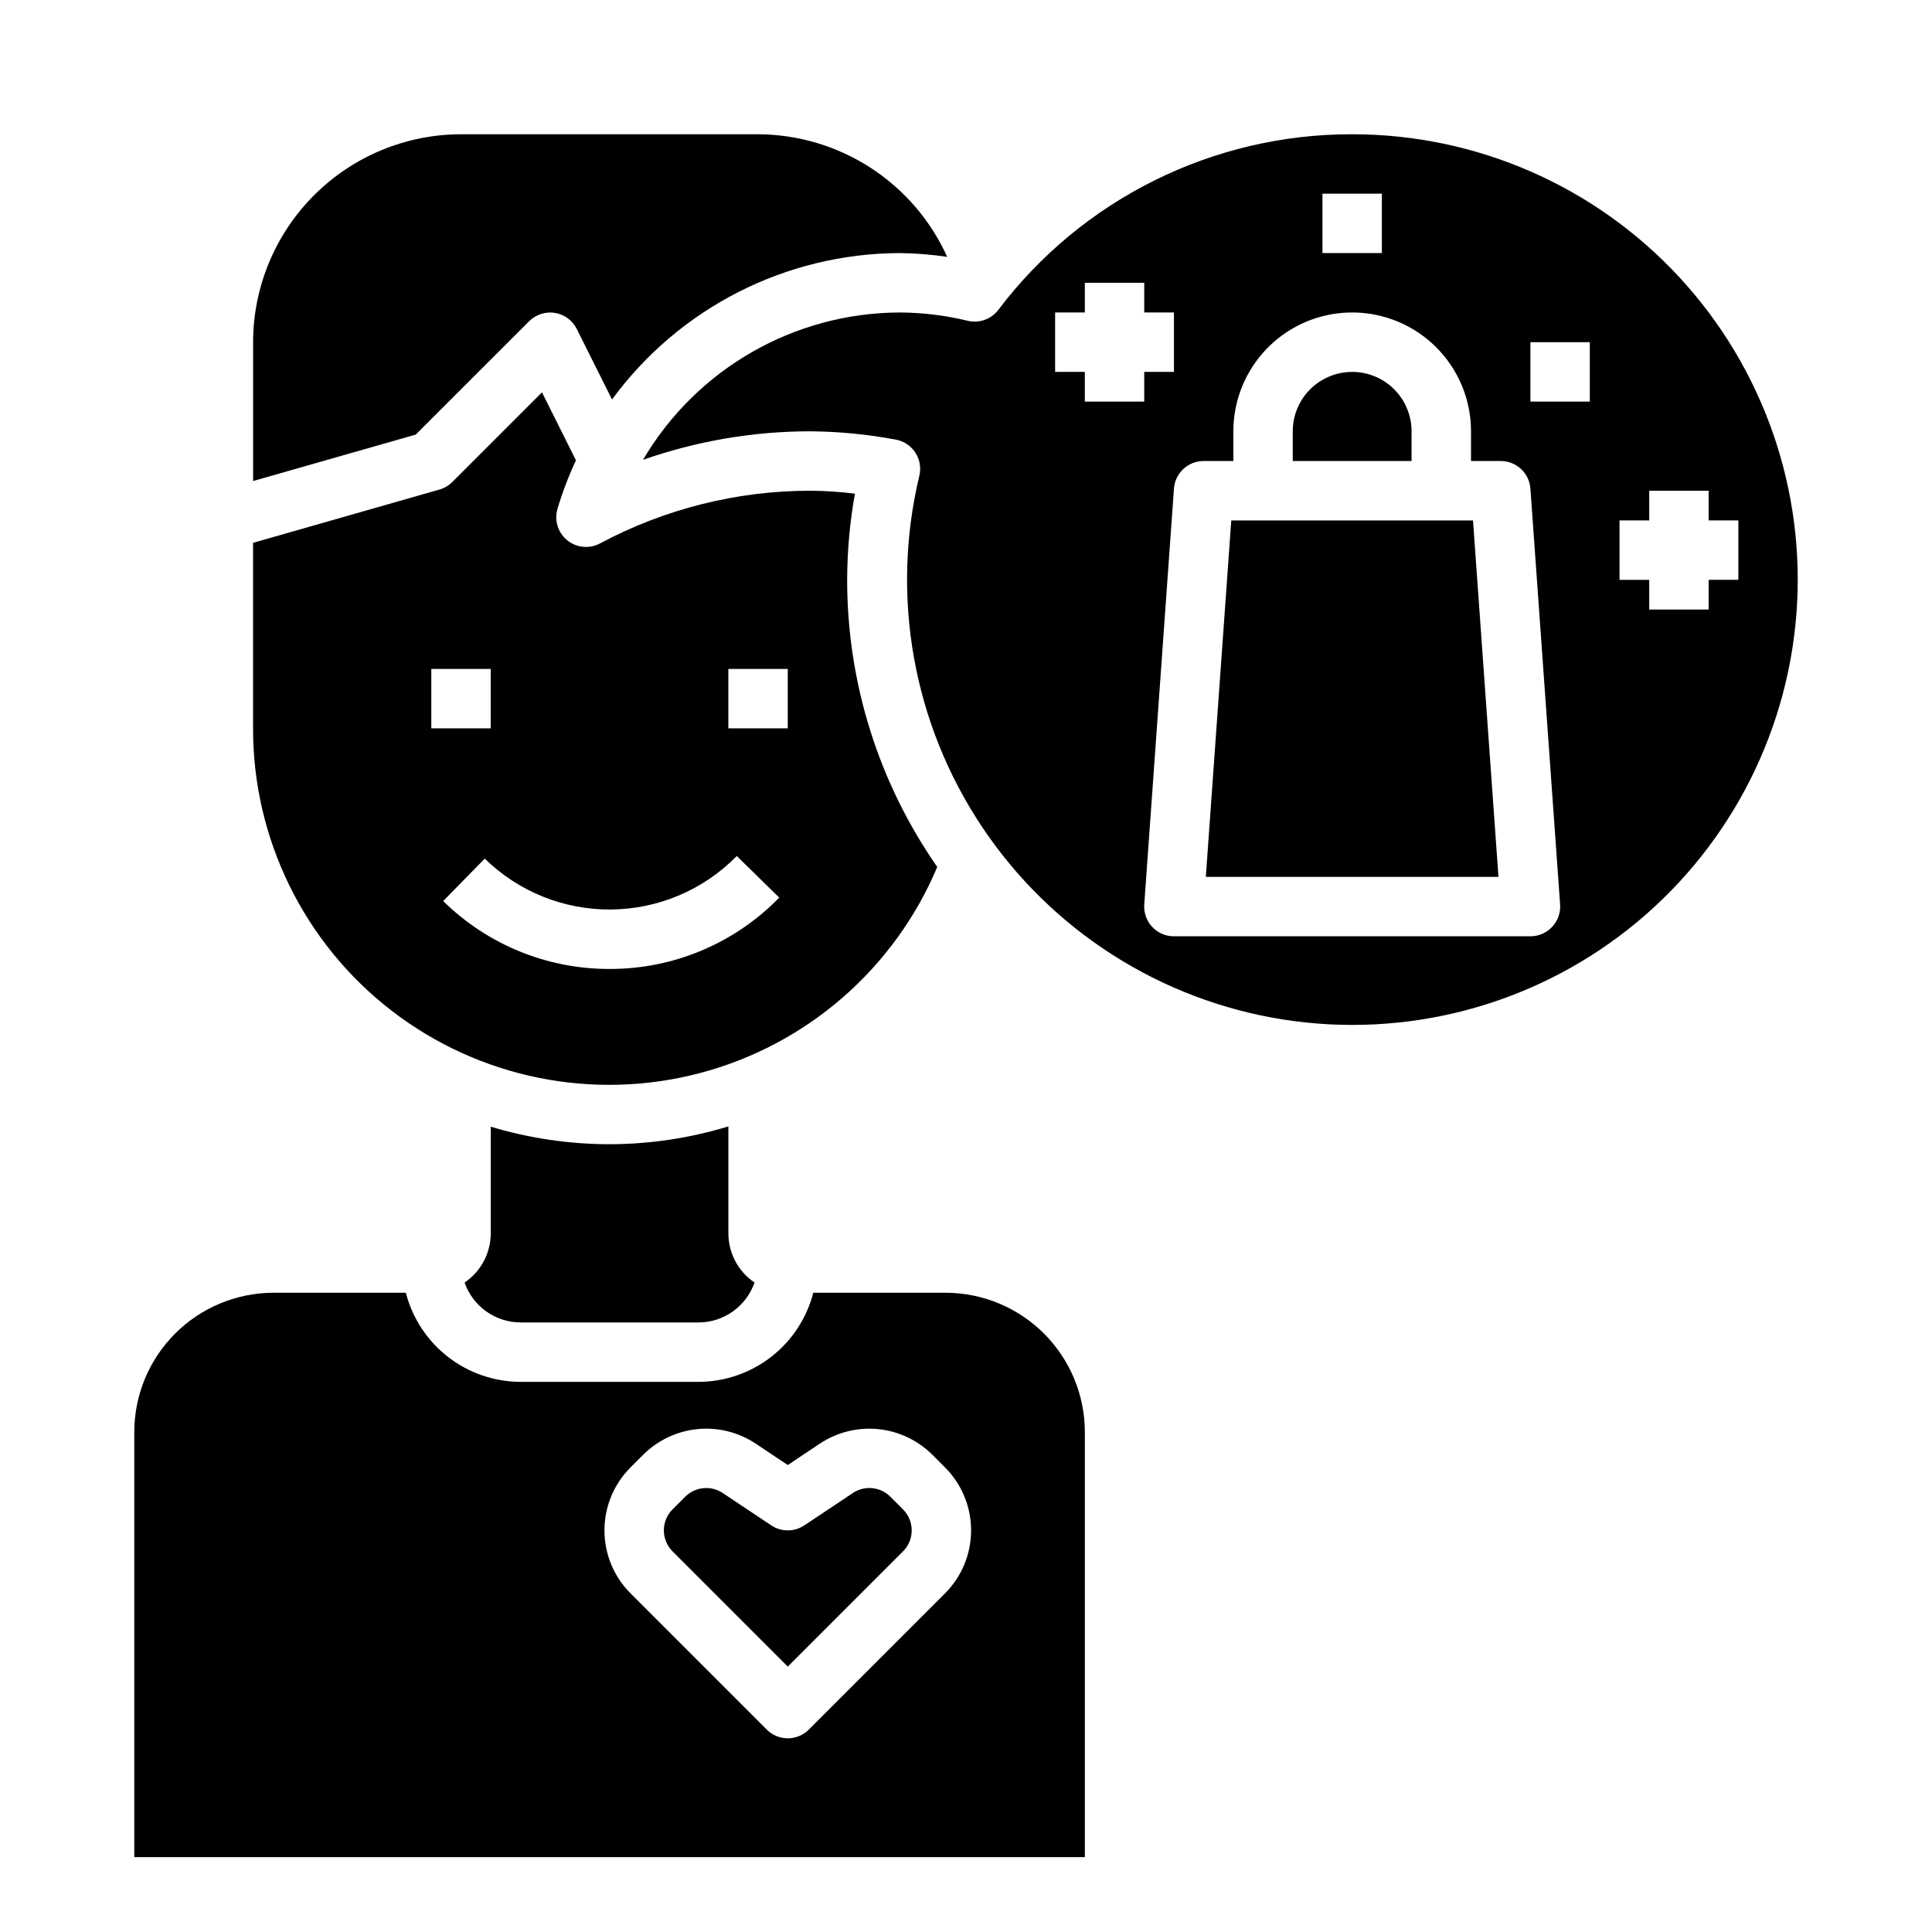
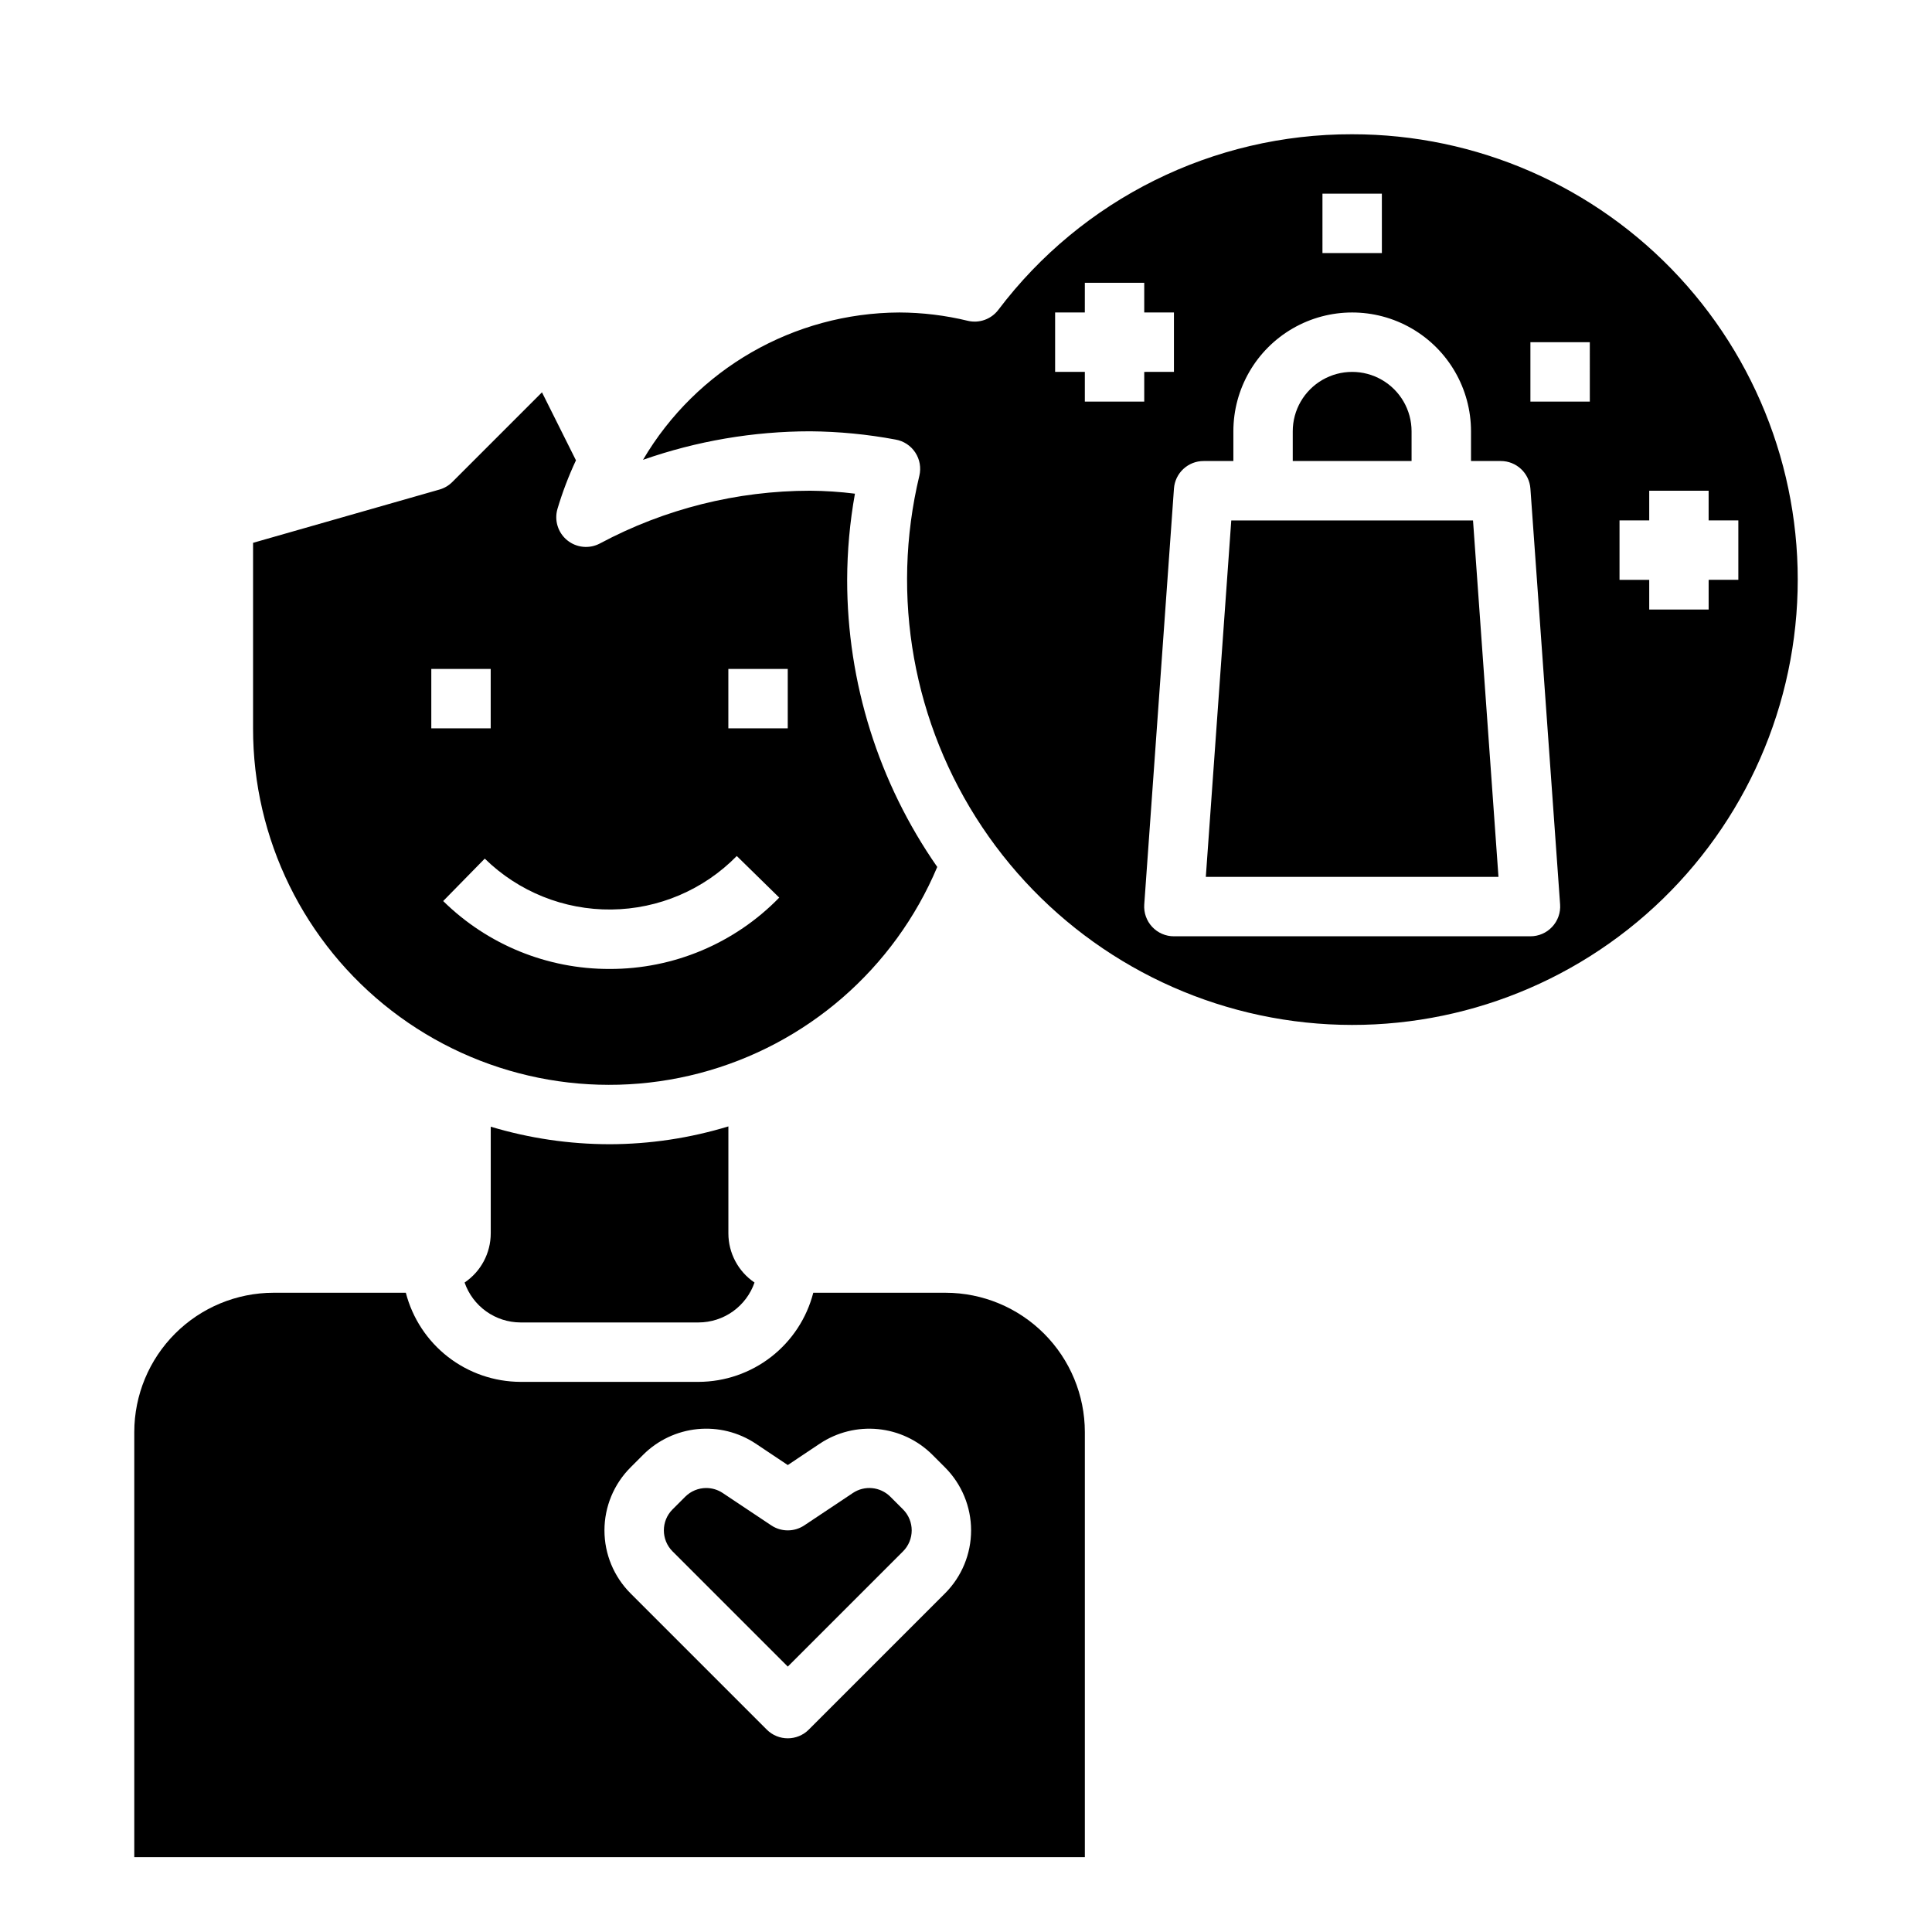
<svg xmlns="http://www.w3.org/2000/svg" fill="#000000" width="800px" height="800px" version="1.1" viewBox="144 144 512 512">
  <g>
    <path d="m370.57 274.83c-3.938-0.496-7.898-0.758-11.863-0.785-19.43 0.012-38.559 4.809-55.695 13.965-2.797 1.5-6.219 1.172-8.684-0.828-2.461-2-3.484-5.285-2.59-8.328 1.312-4.402 2.949-8.703 4.898-12.863l-9.004-18.02-23.766 23.766h-0.004c-0.945 0.949-2.113 1.637-3.398 2l-49.398 14.117v49.168c-0.039 29.281 13.523 56.926 36.707 74.816s53.359 24.004 81.68 16.547c28.316-7.457 51.566-27.645 62.93-54.633-15.555-22.324-23.887-48.883-23.875-76.09 0.02-7.656 0.707-15.297 2.062-22.832zm-112.27 46.445h15.742v15.742l-15.742 0.004zm47.23 79.508h0.004c-16.492 0.039-32.332-6.426-44.086-17.996l11.02-11.242 0.004 0.004c8.949 8.762 21.012 13.613 33.535 13.48 12.523-0.129 24.484-5.227 33.25-14.176l11.25 11.02v0.004c-11.812 12.133-28.039 18.957-44.973 18.906zm47.234-63.762h-15.742v-15.746h15.742z" />
    <path d="m305.54 447.23c-10.668-0.008-21.273-1.57-31.488-4.644v28.262c-0.004 5.227-2.598 10.109-6.93 13.035 1.07 3.078 3.066 5.75 5.719 7.644 2.652 1.895 5.824 2.922 9.082 2.934h47.23c3.262-0.012 6.434-1.039 9.086-2.934 2.648-1.895 4.648-4.566 5.715-7.644-4.328-2.926-6.926-7.809-6.926-13.035v-28.34c-10.207 3.109-20.816 4.703-31.488 4.723z" />
    <path d="m502.34 179.58c-36.844-0.078-71.578 17.164-93.789 46.555-1.887 2.469-5.047 3.598-8.066 2.883-5.945-1.445-12.039-2.184-18.156-2.207-27.941 0.125-53.754 14.961-67.926 39.047 14.238-4.992 29.223-7.547 44.312-7.559 7.59 0.062 15.16 0.793 22.621 2.191 2.141 0.371 4.031 1.613 5.223 3.43 1.195 1.816 1.582 4.043 1.078 6.156-7.676 32.004-1.637 65.758 16.656 93.117 18.289 27.359 47.176 45.836 79.684 50.977 32.508 5.137 65.684-3.535 91.523-23.918 25.836-20.387 41.988-50.637 44.559-83.445 2.566-32.812-8.684-65.203-31.035-89.359-22.352-24.156-53.773-37.883-86.684-37.867zm-7.875 15.742h15.742l0.004 15.746h-15.746zm-47.23 55.105h-15.742v-7.871h-7.875v-15.746h7.871l0.004-7.871h15.742v7.871h7.871v15.742l-7.871 0.004zm108.1 139.2c-1.488 1.598-3.578 2.504-5.762 2.5h-94.465c-2.188 0.008-4.277-0.898-5.773-2.5-1.492-1.598-2.254-3.746-2.098-5.93l7.871-110.21c0.297-4.129 3.734-7.324 7.875-7.312h7.871v-7.875c0-11.25 6-21.645 15.742-27.27 9.742-5.625 21.746-5.625 31.488 0s15.746 16.02 15.746 27.27v7.871h7.871v0.004c4.137-0.012 7.578 3.184 7.871 7.312l7.871 110.21c0.152 2.184-0.613 4.332-2.109 5.93zm9.984-139.2h-15.746v-15.742h15.742zm39.359 31.488v15.742l-7.871 0.004v7.871h-15.746v-7.871h-7.871v-15.746h7.871v-7.871h15.742v7.871z" />
    <path d="m470.3 281.92-6.746 94.465h77.555l-6.746-94.465z" />
    <path d="m518.08 258.3c0-5.625-3-10.82-7.871-13.633-4.871-2.812-10.871-2.812-15.746 0-4.871 2.812-7.871 8.008-7.871 13.633v7.871h31.488z" />
    <path d="m331.16 538.34c-2.086 0-4.086 0.828-5.562 2.301l-3.363 3.363v-0.004c-3.074 3.074-3.074 8.059 0 11.133l30.535 30.535 30.535-30.535c3.074-3.074 3.074-8.059 0-11.133l-3.363-3.363 0.004 0.004c-2.656-2.652-6.816-3.062-9.934-0.977l-12.871 8.582c-2.648 1.762-6.094 1.762-8.738 0l-12.871-8.582c-1.293-0.863-2.816-1.324-4.371-1.324z" />
    <path d="m329.15 510.21h-47.23c-6.961-0.027-13.715-2.359-19.211-6.629-5.496-4.273-9.418-10.246-11.16-16.988h-35.062c-9.781 0.012-19.164 3.902-26.082 10.82-6.918 6.918-10.809 16.301-10.82 26.086v112.66h251.91v-112.66c-0.012-9.785-3.902-19.164-10.82-26.082-6.914-6.918-16.293-10.812-26.078-10.824h-35.07c-1.738 6.742-5.664 12.715-11.156 16.988-5.496 4.269-12.254 6.602-19.215 6.629zm32.125 16.359h0.004c4.543-3.019 9.992-4.371 15.422-3.836 5.43 0.535 10.504 2.93 14.371 6.777l3.363 3.363c4.426 4.43 6.914 10.434 6.914 16.695 0 6.262-2.488 12.27-6.914 16.695l-36.102 36.102c-3.074 3.074-8.059 3.074-11.133 0l-36.102-36.102h0.004c-4.43-4.426-6.918-10.434-6.918-16.695 0-6.262 2.488-12.266 6.918-16.695l3.363-3.363h-0.004c3.867-3.848 8.945-6.242 14.375-6.781 5.43-0.535 10.875 0.82 15.422 3.84l8.508 5.684z" />
-     <path d="m284.23 229.12c1.793-1.777 4.328-2.598 6.824-2.203 2.5 0.402 4.652 1.984 5.785 4.25l9.352 18.703c17.793-24.273 46.043-38.668 76.137-38.801 4.25 0.039 8.488 0.375 12.691 1.008-4.363-9.652-11.406-17.844-20.289-23.605-8.887-5.762-19.242-8.848-29.832-8.891h-78.719c-14.609 0.016-28.617 5.828-38.949 16.156-10.328 10.332-16.141 24.34-16.156 38.949v36.793l43.105-12.312z" />
  </g>
</svg>